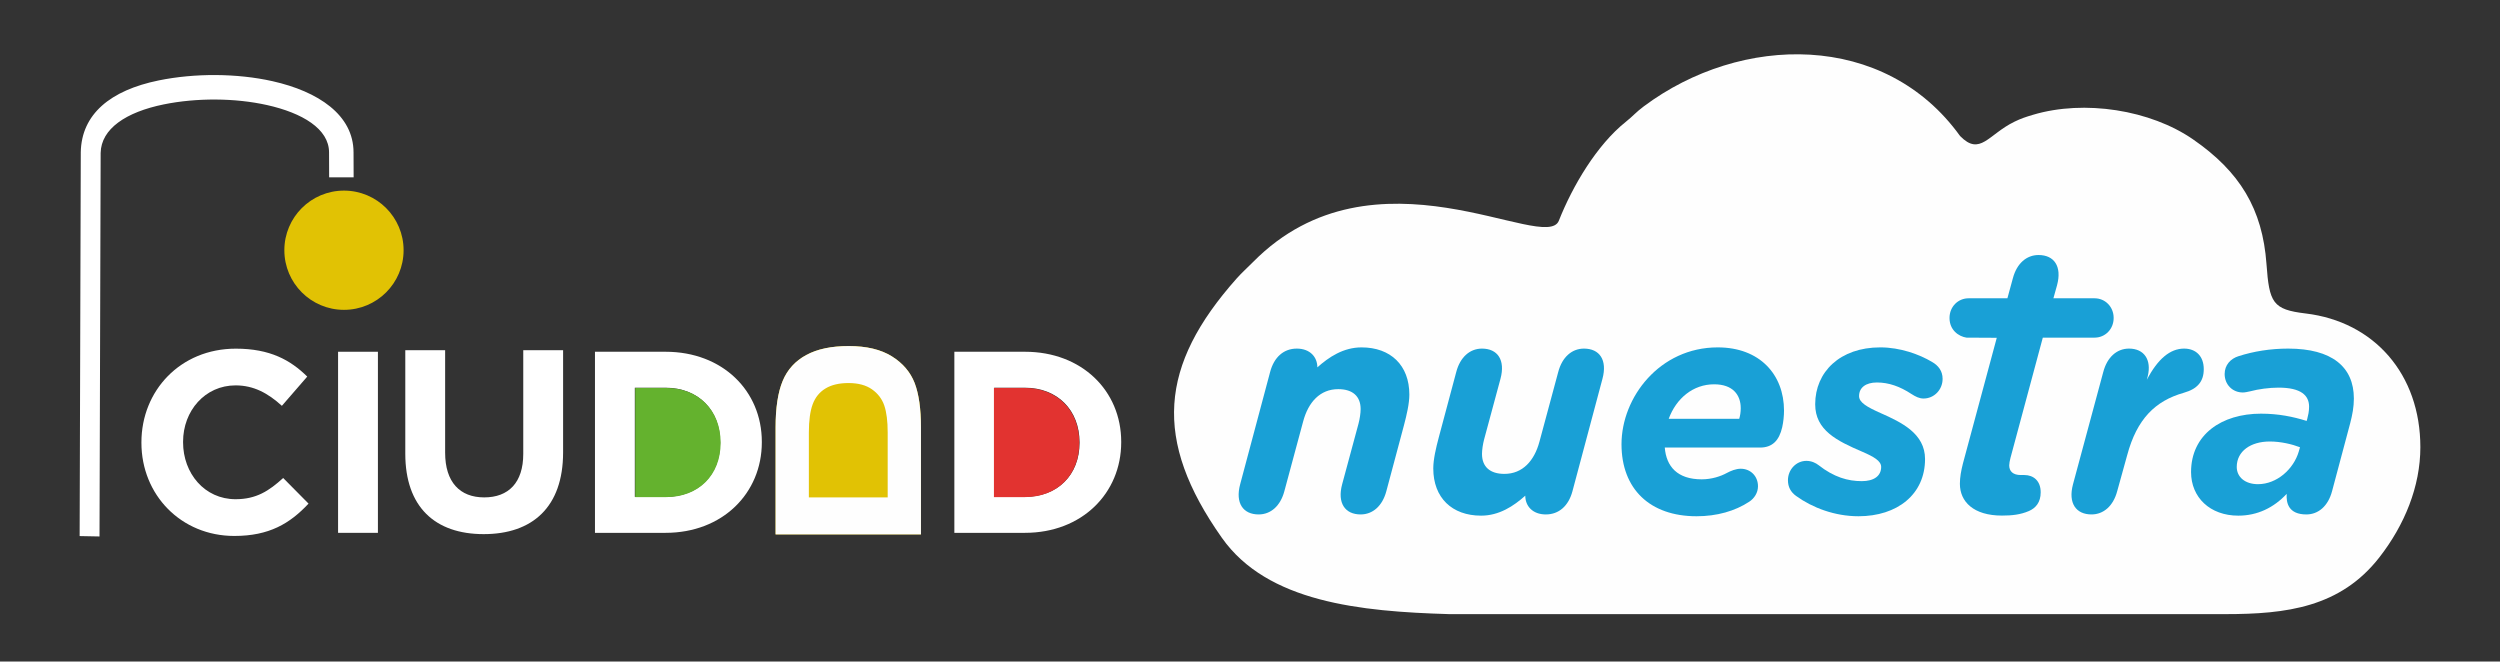
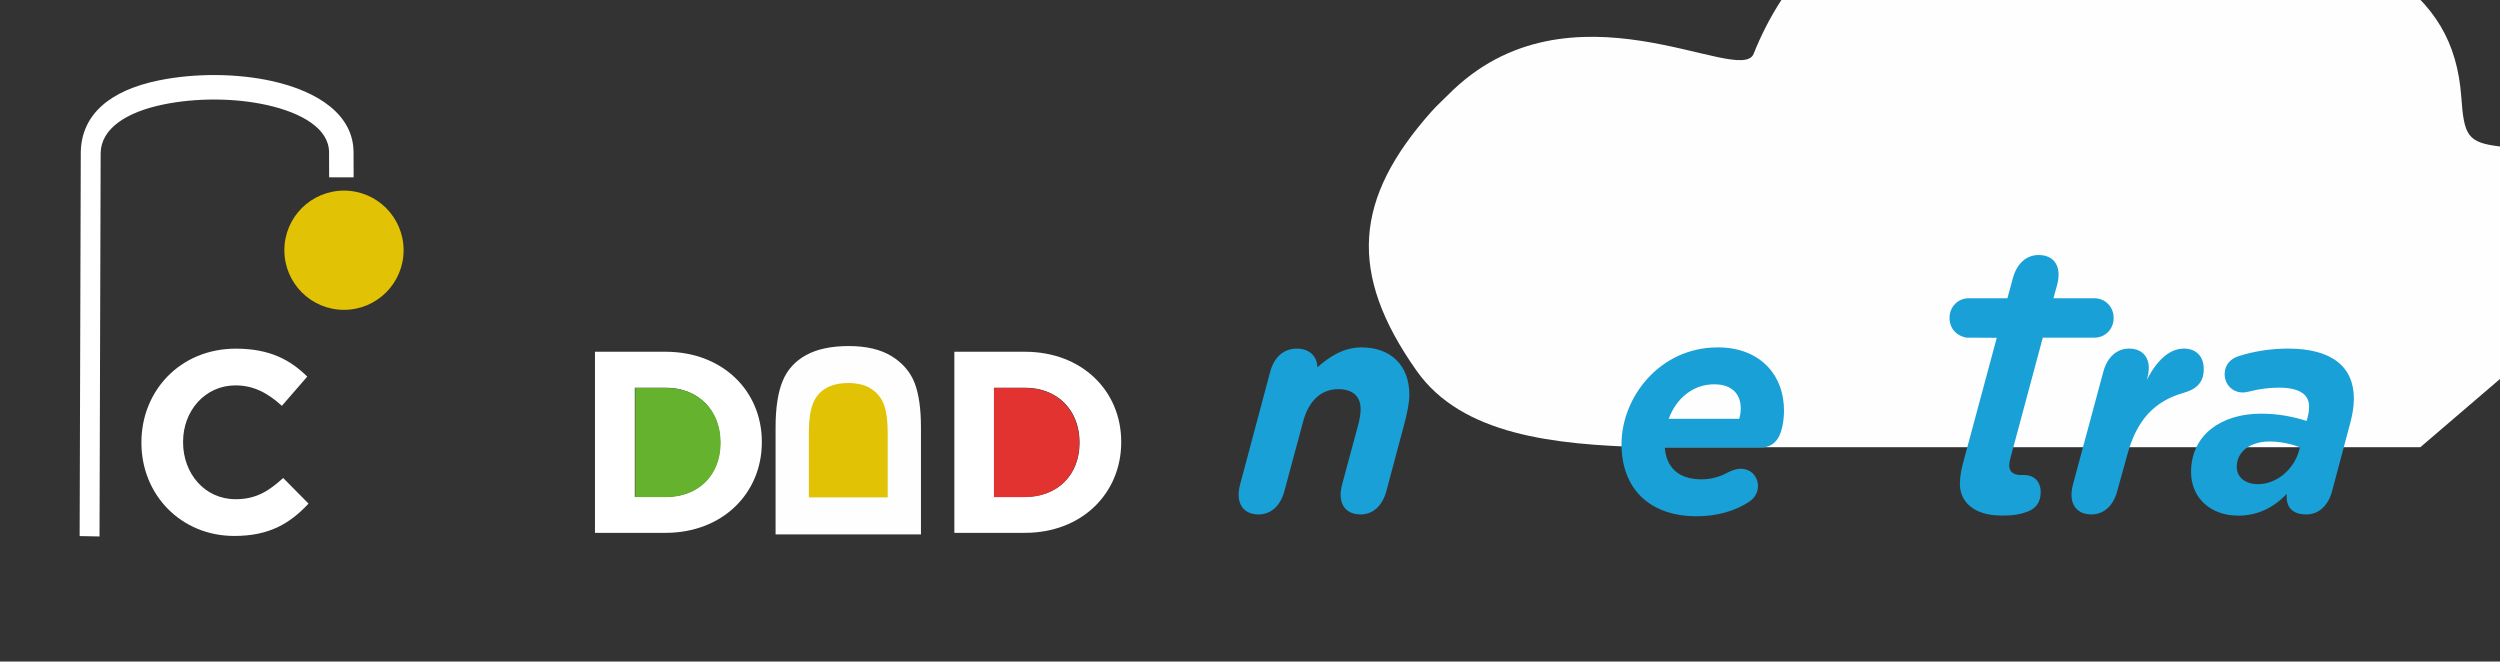
<svg xmlns="http://www.w3.org/2000/svg" xml:space="preserve" width="7.078in" height="1.873in" version="1.1" style="shape-rendering:geometricPrecision; text-rendering:geometricPrecision; image-rendering:optimizeQuality; fill-rule:evenodd; clip-rule:evenodd" viewBox="0 0 7077.9 1872.85">
  <rect x="0" y="0" width="7077.9" height="1872.85" fill="#333333" stroke="none" />
  <defs>
    <style type="text/css">
   
    .fil9 {fill:none}
    .fil5 {fill:#FEFEFE}
    .fil6 {fill:#19A0D6}
    .fil8 {fill:#19A0D6}
    .fil4 {fill:#64B22E}
    .fil1 {fill:#E1C204}
    .fil7 {fill:#E1C204}
    .fil3 {fill:#E23330}
    .fil0 {fill:white}
    .fil2 {fill:white;fill-rule:nonzero}
   
  </style>
  </defs>
  <g id="Capa_x0020_1">
    <path class="fil0" d="M873.51 1425.73l-71.77 -72.5c-40.28,36.61 -76.17,60.06 -134.76,60.06 -87.89,0 -148.67,-73.24 -148.67,-161.13l0 -1.47c0,-87.88 62.25,-159.66 148.67,-159.66 51.27,0 91.55,21.97 131.1,57.86l71.77 -82.76c-47.6,-46.87 -105.46,-79.09 -202.14,-79.09 -157.46,0 -267.32,119.38 -267.32,265.13l0 1.46c0,147.21 112.06,263.66 262.93,263.66 98.88,0 157.46,-35.16 210.2,-91.55z" />
-     <polygon class="fil0" points="1069.94,1508.49 1069.94,995.81 957.15,995.81 957.15,1508.49 " />
-     <path class="fil0" d="M1594.22 1280.72l0 -289.3 -112.79 0 0 293.68c0,81.3 -41.74,123.04 -110.59,123.04 -68.84,0 -110.59,-43.21 -110.59,-126.7l0 -290.03 -112.79 0 0 292.95c0,150.87 84.22,227.78 221.92,227.78 137.69,0 224.84,-76.16 224.84,-231.43z" />
    <path class="fil0" d="M2156.86 1252.15l0 -1.47c0,-144.28 -111.32,-254.87 -272.45,-254.87l-199.95 0 0 512.67 199.95 0c161.13,0 272.45,-112.06 272.45,-256.33zm-117.92 1.46c0,90.81 -62.25,153.07 -154.53,153.07l-87.16 0 0 -309.07 87.16 0c92.28,0 154.53,63.72 154.53,154.54l0 1.46z" />
    <path class="fil0" d="M3174.33 1252.15l0 -1.47c0,-144.28 -111.32,-254.87 -272.45,-254.87l-199.94 0 0 512.67 199.94 0c161.13,0 272.45,-112.06 272.45,-256.33zm-117.91 1.46c0,90.81 -62.25,153.07 -154.54,153.07l-87.15 0 0 -309.07 87.15 0c92.28,0 154.54,63.72 154.54,154.54l0 1.46z" />
-     <path class="fil1" d="M2607.38 1512.85l0 -302.84c0,-52.73 -5.97,-94.6 -17.82,-125.61 -11.96,-30.89 -33.44,-56.16 -64.44,-75.56 -31.13,-19.41 -71.78,-29.17 -122.32,-29.17 -48.94,0 -89.1,8.42 -120.23,25.39 -31.25,16.97 -53.47,41.39 -66.77,73.49 -13.31,32.09 -20.02,75.93 -20.02,131.46l0 302.84c153.31,0 257.15,0 411.6,0z" />
    <path class="fil2" d="M931.86 502l-0.26 -70.54c0.04,-66.86 -76.02,-111.82 -175.35,-134.05 -45.37,-10.14 -95.3,-15.38 -145.48,-15.68 -50.3,-0.29 -100.84,4.31 -147.32,13.8 -106.7,21.76 -177.21,68.98 -178.48,137.47l-3.22 1085.75 -56.26 -1.09 3.22 -1086.29 0 -0.54c2.01,-107.65 83.66,-175.27 220.88,-203.25 51.09,-10.42 106.46,-15.5 161.45,-15.17 55.11,0.34 110.07,6.1 160.16,17.31 130.16,29.14 229.79,95.72 229.74,201.74l0.26 70.54 -69.32 0z" />
    <path class="fil1" d="M973.84 539.57c93.23,0 168.8,75.57 168.8,168.8 0,93.23 -75.57,168.8 -168.8,168.8 -93.23,0 -168.8,-75.57 -168.8,-168.8 0,-93.23 75.57,-168.8 168.8,-168.8z" />
    <path class="fil3" d="M3055.66 1254.28c0,90.81 -62.25,153.07 -154.53,153.07l-87.15 0 0 -309.07 87.15 0c92.28,0 154.53,63.72 154.53,154.54l0 1.46z" />
    <path class="fil4" d="M2040.19 1254.28c0,90.81 -62.25,153.07 -154.54,153.07l-87.15 0 0 -309.07 87.15 0c92.28,0 154.54,63.72 154.54,154.54l0 1.46z" />
    <path class="fil5" d="M2607.38 1512.85l0 -302.84c0,-52.73 -5.97,-94.6 -17.82,-125.61 -11.96,-30.89 -33.44,-56.16 -64.44,-75.56 -31.13,-19.41 -71.78,-29.17 -122.32,-29.17 -48.94,0 -89.1,8.42 -120.23,25.39 -31.25,16.97 -53.47,41.39 -66.77,73.49 -13.31,32.09 -20.02,75.93 -20.02,131.46l0 302.84c153.31,0 257.15,0 411.6,0z" />
-     <path class="fil5" d="M6852.43 1266.03c0,111.08 -44.63,220.25 -116.02,311.85 -110.34,141.57 -263.09,160.75 -435.5,160.75l-2198.15 0c-251.64,-7.37 -514.55,-33.5 -643.38,-216 -195.94,-277.57 -176.98,-488.1 41.6,-734.05 15.42,-17.35 30.26,-30.28 46.89,-47.11 343.53,-347.52 828.11,-22 865.49,-116.71 38.63,-97.89 107.52,-214.67 189.84,-280.16 19.9,-15.84 28.22,-26.8 50.53,-43.46 275.72,-205.91 682.48,-212.31 895.55,83.86 56.76,58.11 79.89,-4.61 154.02,-40.53 18.63,-9.05 31.14,-13.2 52.7,-19.61 145.61,-43.39 332.13,-13.72 452.84,69.66 132.49,91.52 196.69,196.92 207.91,352.76 7.93,110.03 17.46,128.99 110.8,140.13 193.93,23.14 324.87,171.79 324.87,378.64z" />
+     <path class="fil5" d="M6852.43 1266.03l-2198.15 0c-251.64,-7.37 -514.55,-33.5 -643.38,-216 -195.94,-277.57 -176.98,-488.1 41.6,-734.05 15.42,-17.35 30.26,-30.28 46.89,-47.11 343.53,-347.52 828.11,-22 865.49,-116.71 38.63,-97.89 107.52,-214.67 189.84,-280.16 19.9,-15.84 28.22,-26.8 50.53,-43.46 275.72,-205.91 682.48,-212.31 895.55,83.86 56.76,58.11 79.89,-4.61 154.02,-40.53 18.63,-9.05 31.14,-13.2 52.7,-19.61 145.61,-43.39 332.13,-13.72 452.84,69.66 132.49,91.52 196.69,196.92 207.91,352.76 7.93,110.03 17.46,128.99 110.8,140.13 193.93,23.14 324.87,171.79 324.87,378.64z" />
    <path class="fil6" d="M6529.66 1456.39c34.28,0 61.69,-23.99 72.83,-65.97l51.41 -192.78c6,-23.13 10.28,-45.41 10.28,-69.4 0,-89.96 -62.54,-141.37 -185.92,-141.37 -50.55,0 -97.68,7.71 -140.52,21.42 -22.28,6.85 -39.41,24.85 -39.41,50.55 0,29.99 22.28,52.26 51.41,52.26 6,0 13.71,-1.71 21.42,-3.43 22.28,-6 53.12,-10.28 79.68,-10.28 64.26,0 86.54,22.28 86.54,53.98 0,13.71 -2.57,24 -5.14,34.28l-1.71 6c-38.56,-12 -79.68,-20.56 -129.37,-20.56 -111.39,0 -197.93,59.12 -197.93,165.36 0,71.97 53.98,123.38 133.66,123.38 53.98,0 100.25,-22.28 137.09,-61.69 -1.71,25.7 5.15,58.26 55.69,58.26zm-137.09 -85.68c-36.84,0 -59.98,-20.56 -59.98,-48.84 0,-44.55 39.41,-71.97 93.39,-71.97 31.7,0 63.41,7.71 85.68,16.28l-3.43 12c-14.57,49.7 -61.69,92.54 -115.67,92.54z" />
    <path class="fil6" d="M6080.7 1064.83c11.14,-46.26 -10.28,-77.97 -53.12,-77.97 -34.28,0 -61.69,23.99 -72.83,65.97l-85.68 317.87c-14.56,53.98 8.57,85.68 52.27,85.68 34.27,0 61.69,-23.99 72.83,-65.97l28.27 -101.96c27.42,-101.96 78.83,-153.37 160.22,-176.5 39.41,-11.14 56.55,-32.56 56.55,-66.83 0,-36.84 -22.28,-58.26 -55.69,-58.26 -39.41,0 -74.54,29.13 -105.39,88.25l2.57 -10.28z" />
-     <path class="fil6" d="M5271.03 1362.14c-39.41,0 -78.83,-11.14 -122.52,-45.41 -7.71,-6 -19.71,-12 -34.27,-12 -29.13,0 -52.27,24.85 -52.27,54.83 0,18.85 7.72,33.41 23.14,44.56 46.26,33.41 109.67,57.41 176.5,57.41 109.67,0 188.49,-61.69 188.49,-161.94 0,-71.97 -65.97,-103.67 -125.95,-130.23 -38.56,-17.14 -60.83,-29.99 -60.83,-47.98 0,-23.99 18.85,-38.56 50.55,-38.56 33.42,0 65.11,11.14 97.67,32.56 12,7.71 22.28,12.85 34.28,12.85 29.98,0 53.98,-24.85 53.98,-55.69 0,-22.28 -12,-37.7 -29.99,-47.98 -35.98,-21.42 -89.96,-41.13 -146.51,-41.13 -113.96,0 -184.21,69.4 -184.21,161.08 0,73.68 61.69,103.67 133.66,134.52 31.7,13.71 53.12,25.7 53.12,42.84 0,25.7 -20.57,40.27 -54.83,40.27z" />
    <path class="fil6" d="M4817.78 1357c-68.54,0 -100.24,-35.98 -104.53,-89.96l269.89 0c34.27,0 53.98,-19.7 62.55,-57.41 3.43,-15.42 5.14,-32.56 5.14,-47.12 0,-101.96 -68.54,-179.07 -187.64,-179.07 -164.5,0 -272.46,141.37 -272.46,274.17 0,126.81 80.54,203.92 212.48,203.92 57.41,0 108.81,-14.57 149.09,-41.13 14.56,-9.43 24.84,-25.7 24.84,-43.69 0,-29.13 -21.42,-49.7 -48.83,-49.7 -13.71,0 -28.28,6 -39.41,12 -17.14,9.43 -42.84,17.99 -71.11,17.99zm-93.39 -171.36c21.42,-58.26 69.4,-97.67 128.52,-97.67 53.12,0 75.4,29.99 75.4,67.69 0,11.14 -1.72,21.42 -4.28,29.99l-199.64 0z" />
-     <path class="fil6" d="M4376.53 1456.39c36.84,0 64.26,-23.99 75.4,-65.97l84.83 -317.87c14.56,-53.98 -8.57,-85.68 -52.27,-85.68 -34.27,0 -61.69,23.99 -72.83,65.97l-53.12 197.07c-14.56,54.83 -47.98,91.67 -99.39,91.67 -40.27,0 -63.4,-19.7 -63.4,-56.55 0,-11.14 2.57,-28.27 6,-41.12l46.27 -171.36c14.56,-53.98 -8.57,-85.68 -52.27,-85.68 -34.27,0 -61.69,23.99 -72.83,65.97l-49.69 185.93c-7.71,29.13 -15.43,61.69 -15.43,87.39 0,83.11 53.12,133.66 135.37,133.66 51.41,0 92.54,-27.42 125.09,-56.55 0,29.13 20.56,53.12 58.26,53.12z" />
    <path class="fil6" d="M3671.39 986.87c-36.84,0 -64.26,23.99 -75.4,65.97l-84.82 317.87c-14.56,53.98 8.57,85.68 52.27,85.68 34.27,0 61.69,-23.99 72.83,-65.97l53.12 -197.06c14.56,-54.84 47.98,-91.68 99.39,-91.68 40.27,0 63.41,19.7 63.41,56.55 0,11.14 -2.57,28.28 -6,41.13l-46.27 171.36c-14.56,53.98 8.57,85.68 52.27,85.68 34.27,0 61.69,-23.99 72.83,-65.97l49.69 -185.92c7.71,-29.13 15.42,-61.69 15.42,-87.39 0,-83.11 -53.12,-133.66 -135.37,-133.66 -51.41,0 -92.53,27.42 -125.09,56.55 0,-29.13 -20.57,-53.13 -58.26,-53.13z" />
    <path class="fil7" d="M2513.18 1408.12l0 -183.87c0,-32.02 -3.24,-57.44 -9.67,-76.26 -6.48,-18.75 -18.13,-34.09 -34.94,-45.87 -16.88,-11.79 -38.93,-17.71 -66.33,-17.71 -26.54,0 -48.31,5.11 -65.19,15.41 -16.94,10.3 -28.99,25.13 -36.2,44.62 -7.22,19.49 -10.85,46.1 -10.85,79.81l0 183.87c83.13,0 139.44,0 223.19,0z" />
    <path class="fil8" d="M5683.3 844.44l-109.93 0c-29.98,0 -53.98,23.99 -53.98,55.69 0,34.27 25.71,52.26 47.98,55.69l85.81 0.46 -95.84 355.97c-5.14,20.56 -8.57,38.56 -8.57,57.41 0,50.55 38.56,89.96 119.09,89.96 28.28,0 52.26,-2.57 76.26,-12.85 19.7,-8.57 33.41,-24.85 33.41,-53.13 0,-32.56 -20.56,-48.84 -46.27,-48.84l-10.28 0c-21.42,0 -32.56,-10.28 -32.56,-27.41 0,-5.14 1.71,-13.71 3.43,-20.57l91.68 -341 146.6 0c29.99,0 53.98,-23.99 53.98,-55.69 0,-31.7 -24,-55.69 -53.98,-55.69l-116.61 0 10.28 -36.84c14.56,-53.98 -8.57,-85.68 -52.27,-85.68 -34.27,0 -61.69,23.99 -72.83,65.98l-15.43 56.55z" />
    <rect class="fil9" x="-0" y="-0" width="7077.9" height="1872.85" />
  </g>
</svg>